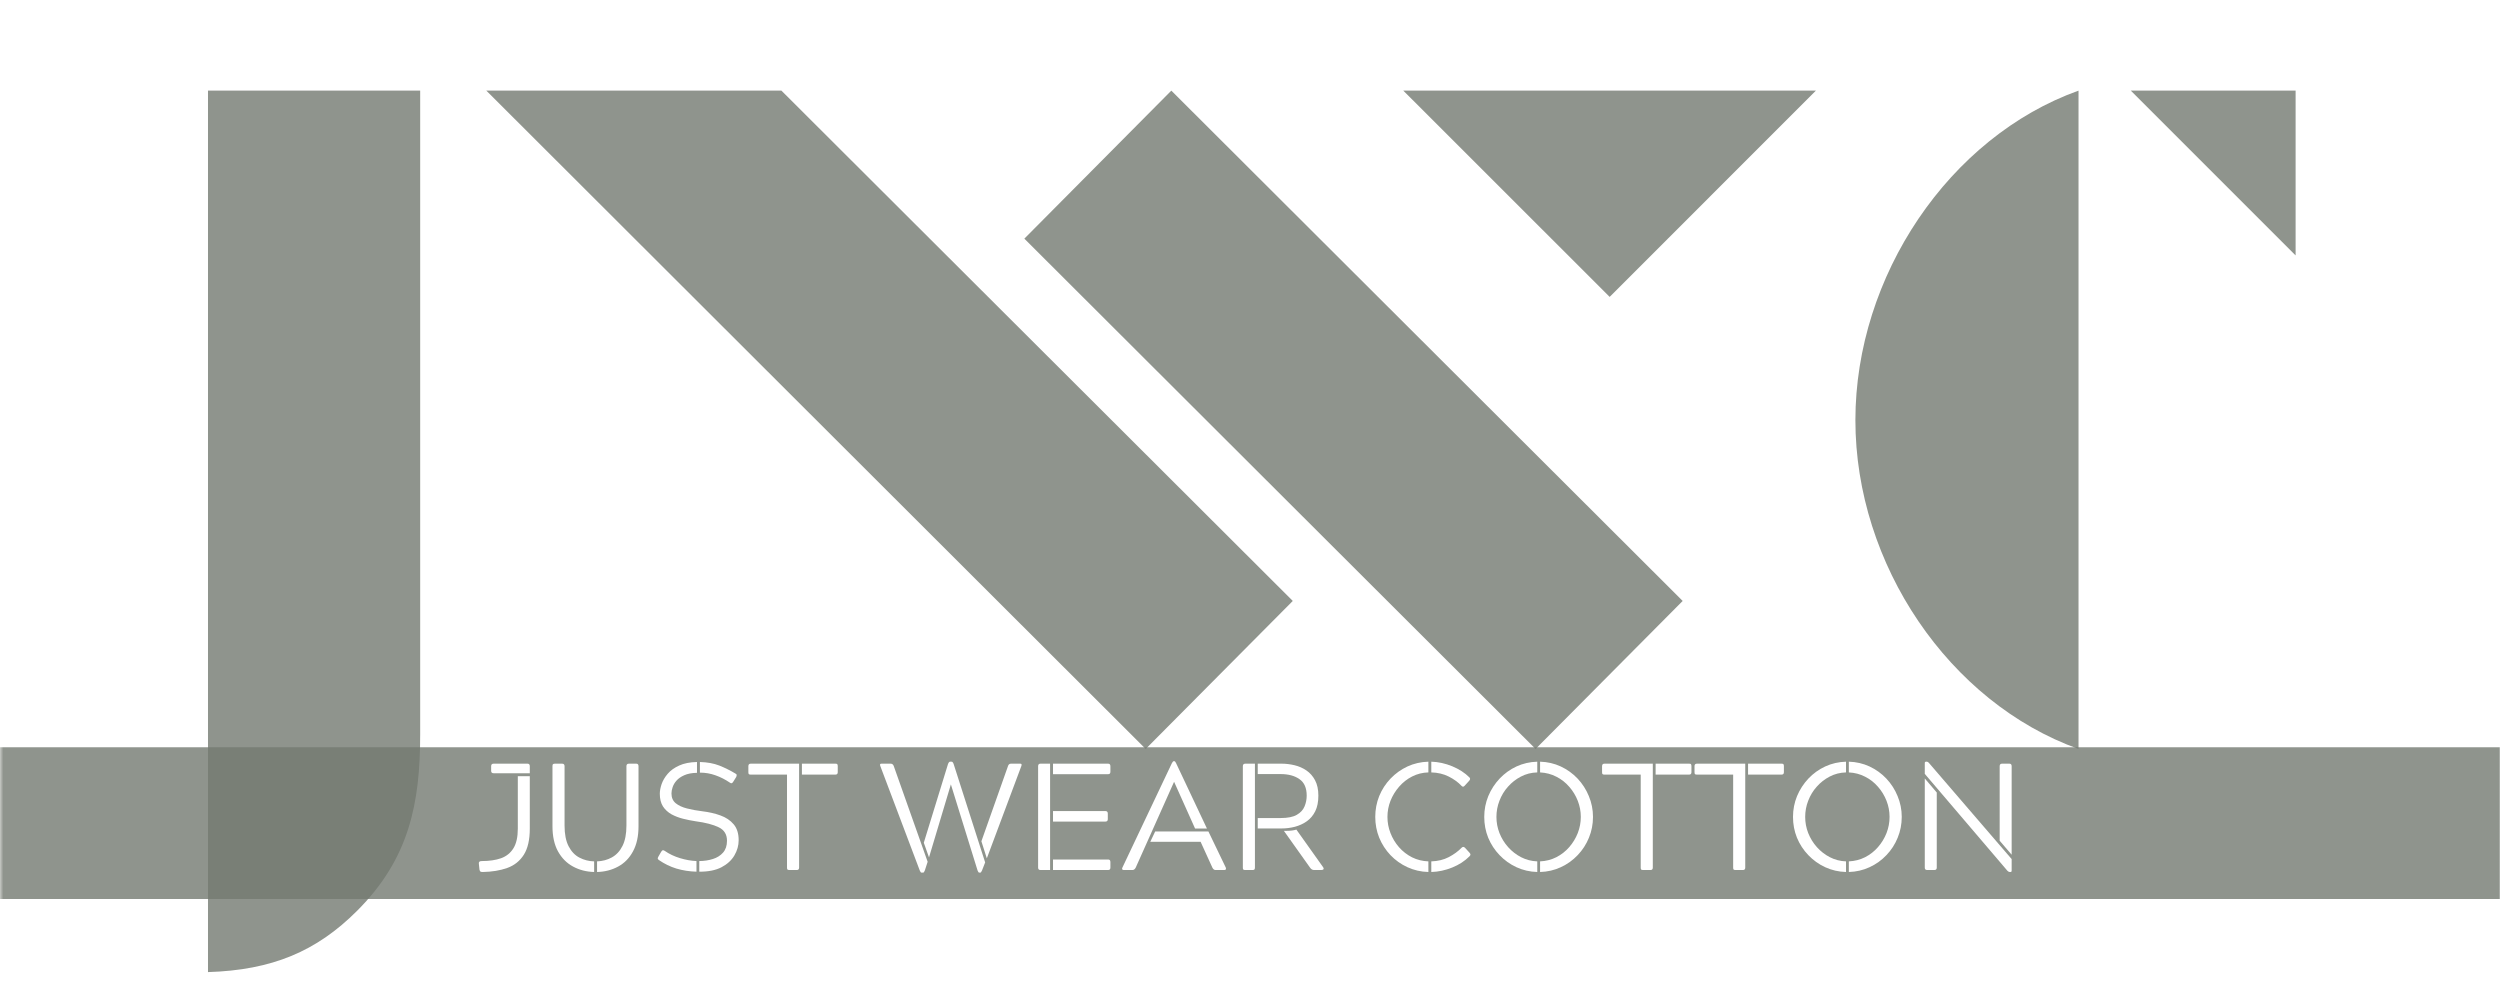
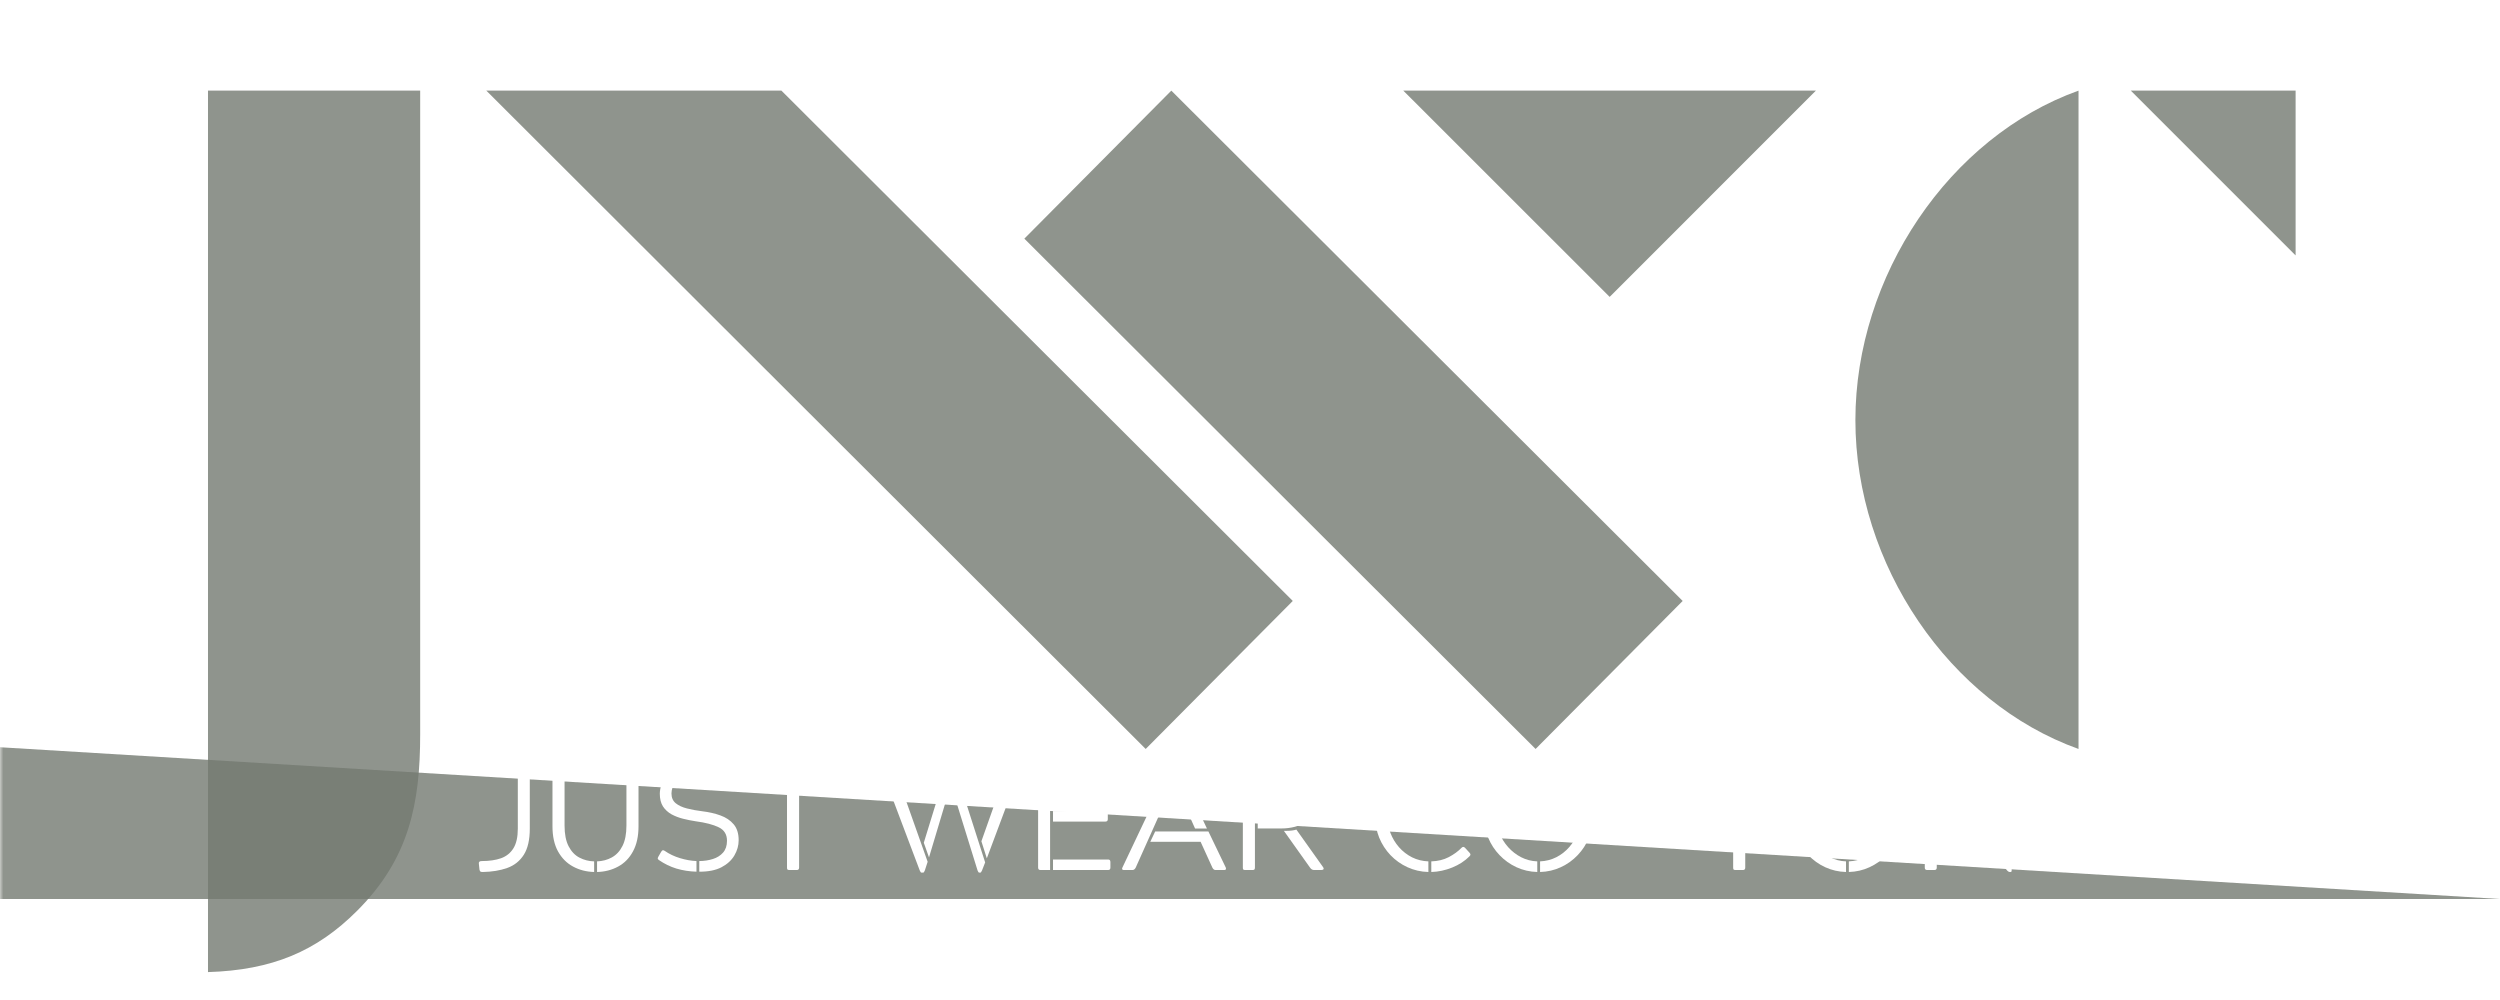
<svg xmlns="http://www.w3.org/2000/svg" version="1.0" preserveAspectRatio="xMidYMid meet" height="200" viewBox="0 0 375 150" zoomAndPan="magnify" width="500">
  <defs>
    <filter id="c72f978d7e" height="100%" width="100%" y="0%" x="0%">
      <feColorMatrix color-interpolation-filters="sRGB" values="0 0 0 0 1 0 0 0 0 1 0 0 0 0 1 0 0 0 1 0" />
    </filter>
    <g />
    <mask id="75cc17012d">
      <g filter="url(#c72f978d7e)">
        <rect fill-opacity="0.8" height="180" y="-15" fill="#000000" width="450" x="-37.5" />
      </g>
    </mask>
    <clipPath id="28d5f4a339">
      <rect height="150" y="0" width="324" x="0" />
    </clipPath>
    <mask id="edc0f048b8">
      <g filter="url(#c72f978d7e)">
        <rect fill-opacity="0.8" height="180" y="-15" fill="#000000" width="450" x="-37.5" />
      </g>
    </mask>
    <clipPath id="8455568e18">
      <path clip-rule="nonzero" d="M 0 0.086 L 375 0.086 L 375 22.848 L 0 22.848 Z M 0 0.086" />
    </clipPath>
    <clipPath id="a04519d44f">
      <rect height="23" y="0" width="375" x="0" />
    </clipPath>
  </defs>
  <rect fill-opacity="1" height="180" y="-15" fill="#ffffff" width="450" x="-37.5" />
  <rect fill-opacity="1" height="180" y="-15" fill="#ffffff" width="450" x="-37.5" />
  <g mask="url(#75cc17012d)">
    <g transform="matrix(1, 0, 0, 1, 23, -0)">
      <g clip-path="url(#28d5f4a339)">
        <g fill-opacity="1" fill="#737970">
          <g transform="translate(0.793, 112.345)">
            <g>
              <path d="M 7.406 -98.75 L 7.406 33.469 C 17.031 33.172 23.688 30.359 29.766 24.281 C 37.609 16.438 39.234 8.141 39.234 -2.219 L 39.234 -98.75 Z M 7.406 -98.75" />
            </g>
          </g>
        </g>
        <g fill-opacity="1" fill="#737970">
          <g transform="translate(47.432, 112.345)">
            <g>
              <path d="M 201.953 -98.75 L 140.062 -98.75 L 171.016 -67.812 Z M 181.969 -22.203 L 105.266 -98.75 L 83.219 -76.547 L 159.906 0 Z M 123.484 -22.203 L 46.781 -98.75 L 2.516 -98.75 L 101.422 0 Z M 123.484 -22.203" />
            </g>
          </g>
        </g>
        <g fill-opacity="1" fill="#737970">
          <g transform="translate(251.903, 112.345)">
            <g>
              <path d="M 36.875 -98.75 C 17.469 -91.797 3.406 -70.922 3.406 -49.312 C 3.406 -27.688 17.469 -6.953 36.875 0 Z M 69.438 -74.031 L 69.438 -98.75 L 44.719 -98.75 Z M 69.438 -74.031" />
            </g>
          </g>
        </g>
      </g>
    </g>
  </g>
  <g mask="url(#edc0f048b8)">
    <g transform="matrix(1, 0, 0, 1, 0, 112)">
      <g clip-path="url(#a04519d44f)">
        <g clip-path="url(#8455568e18)">
-           <path fill-rule="nonzero" fill-opacity="1" d="M 0 0.086 L 374.965 0.086 L 374.965 22.848 L 0 22.848 Z M 0 0.086" fill="#737970" />
+           <path fill-rule="nonzero" fill-opacity="1" d="M 0 0.086 L 374.965 22.848 L 0 22.848 Z M 0 0.086" fill="#737970" />
        </g>
      </g>
    </g>
  </g>
  <g fill-opacity="1" fill="#ffffff">
    <g transform="translate(70.922, 130.503)">
      <g>
        <path d="M 1 -0.062 L 0.906 -0.953 C 0.863 -1.211 1.008 -1.344 1.344 -1.344 C 2.469 -1.344 3.43 -1.484 4.234 -1.766 C 5.035 -2.055 5.656 -2.555 6.094 -3.266 C 6.531 -3.973 6.75 -4.953 6.75 -6.203 L 6.75 -14.078 L 8.547 -14.078 L 8.547 -6.203 C 8.547 -4.547 8.25 -3.242 7.656 -2.297 C 7.062 -1.359 6.234 -0.695 5.172 -0.312 C 4.109 0.07 2.879 0.273 1.484 0.297 C 1.297 0.297 1.176 0.27 1.125 0.219 C 1.07 0.164 1.031 0.07 1 -0.062 Z M 8.547 -14.516 L 3.125 -14.516 C 2.875 -14.516 2.75 -14.633 2.75 -14.875 L 2.75 -15.578 C 2.75 -15.828 2.875 -15.953 3.125 -15.953 L 8.203 -15.953 C 8.43 -15.953 8.547 -15.828 8.547 -15.578 Z M 8.547 -14.516" />
      </g>
    </g>
  </g>
  <g fill-opacity="1" fill="#ffffff">
    <g transform="translate(81.168, 130.503)">
      <g>
        <path d="M 8.391 0.297 L 8.391 -1.297 C 9.203 -1.328 9.941 -1.523 10.609 -1.891 C 11.285 -2.266 11.816 -2.836 12.203 -3.609 C 12.598 -4.391 12.797 -5.41 12.797 -6.672 L 12.797 -15.578 C 12.797 -15.828 12.922 -15.953 13.172 -15.953 L 14.266 -15.953 C 14.492 -15.953 14.609 -15.828 14.609 -15.578 L 14.609 -6.562 C 14.609 -5.062 14.332 -3.805 13.781 -2.797 C 13.238 -1.785 12.492 -1.023 11.547 -0.516 C 10.609 -0.004 9.555 0.266 8.391 0.297 Z M 7.953 -1.297 L 7.953 0.297 C 6.797 0.266 5.742 -0.004 4.797 -0.516 C 3.848 -1.023 3.094 -1.785 2.531 -2.797 C 1.977 -3.805 1.703 -5.062 1.703 -6.562 L 1.703 -15.578 C 1.703 -15.734 1.727 -15.832 1.781 -15.875 C 1.844 -15.926 1.941 -15.953 2.078 -15.953 L 3.141 -15.953 C 3.391 -15.953 3.516 -15.828 3.516 -15.578 L 3.516 -6.672 C 3.516 -5.379 3.719 -4.344 4.125 -3.562 C 4.531 -2.781 5.07 -2.211 5.75 -1.859 C 6.426 -1.504 7.16 -1.316 7.953 -1.297 Z M 7.953 -1.297" />
      </g>
    </g>
  </g>
  <g fill-opacity="1" fill="#ffffff">
    <g transform="translate(97.471, 130.503)">
      <g>
        <path d="M 7.875 -8.812 C 8.863 -8.695 9.77 -8.488 10.594 -8.188 C 11.414 -7.895 12.078 -7.453 12.578 -6.859 C 13.078 -6.273 13.328 -5.477 13.328 -4.469 C 13.328 -3.676 13.113 -2.914 12.688 -2.188 C 12.258 -1.457 11.609 -0.863 10.734 -0.406 C 9.867 0.039 8.766 0.258 7.422 0.25 L 7.422 -1.344 C 8.172 -1.352 8.852 -1.457 9.469 -1.656 C 10.094 -1.852 10.598 -2.172 10.984 -2.609 C 11.379 -3.055 11.578 -3.648 11.578 -4.391 C 11.578 -5.336 11.164 -6.008 10.344 -6.406 C 9.52 -6.812 8.363 -7.113 6.875 -7.312 C 6.258 -7.406 5.633 -7.531 5 -7.688 C 4.375 -7.844 3.789 -8.066 3.25 -8.359 C 2.719 -8.66 2.289 -9.055 1.969 -9.547 C 1.656 -10.047 1.5 -10.676 1.5 -11.438 C 1.5 -11.863 1.586 -12.344 1.766 -12.875 C 1.953 -13.414 2.258 -13.938 2.688 -14.438 C 3.113 -14.938 3.688 -15.348 4.406 -15.672 C 5.125 -16.004 6.016 -16.18 7.078 -16.203 L 7.078 -14.578 C 6.305 -14.566 5.672 -14.445 5.172 -14.219 C 4.672 -14 4.281 -13.727 4 -13.406 C 3.727 -13.094 3.535 -12.766 3.422 -12.422 C 3.305 -12.086 3.25 -11.773 3.25 -11.484 C 3.25 -10.859 3.461 -10.367 3.891 -10.016 C 4.316 -9.672 4.879 -9.41 5.578 -9.234 C 6.273 -9.055 7.039 -8.914 7.875 -8.812 Z M 1.359 -1.5 C 1.254 -1.582 1.195 -1.656 1.188 -1.719 C 1.188 -1.789 1.219 -1.883 1.281 -2 L 1.703 -2.734 C 1.797 -2.891 1.891 -2.969 1.984 -2.969 C 2.047 -2.969 2.129 -2.938 2.234 -2.875 C 2.91 -2.406 3.676 -2.039 4.531 -1.781 C 5.395 -1.52 6.219 -1.375 7 -1.344 L 7 0.25 C 5.938 0.219 4.93 0.062 3.984 -0.219 C 3.047 -0.508 2.172 -0.938 1.359 -1.5 Z M 7.516 -14.609 L 7.516 -16.203 C 8.629 -16.172 9.598 -15.992 10.422 -15.672 C 11.242 -15.348 12.051 -14.945 12.844 -14.469 C 12.969 -14.406 13.031 -14.332 13.031 -14.25 C 13.031 -14.176 13.008 -14.082 12.969 -13.969 L 12.531 -13.266 C 12.438 -13.098 12.336 -13.016 12.234 -13.016 C 12.172 -13.016 12.102 -13.039 12.031 -13.094 C 11.332 -13.57 10.609 -13.941 9.859 -14.203 C 9.117 -14.473 8.336 -14.609 7.516 -14.609 Z M 7.516 -14.609" />
      </g>
    </g>
  </g>
  <g fill-opacity="1" fill="#ffffff">
    <g transform="translate(112.021, 130.503)">
      <g>
        <path d="M 6.031 -14.312 L 0.594 -14.312 C 0.438 -14.312 0.336 -14.336 0.297 -14.391 C 0.254 -14.441 0.234 -14.535 0.234 -14.672 L 0.234 -15.578 C 0.234 -15.828 0.352 -15.953 0.594 -15.953 L 7.844 -15.953 L 7.844 -0.359 C 7.844 -0.117 7.727 0 7.5 0 L 6.406 0 C 6.25 0 6.145 -0.023 6.094 -0.078 C 6.051 -0.129 6.031 -0.223 6.031 -0.359 Z M 13.297 -14.312 L 8.266 -14.312 L 8.266 -15.953 L 13.297 -15.953 C 13.453 -15.953 13.547 -15.922 13.578 -15.859 C 13.617 -15.805 13.641 -15.711 13.641 -15.578 L 13.641 -14.672 C 13.641 -14.43 13.523 -14.312 13.297 -14.312 Z M 13.297 -14.312" />
      </g>
    </g>
  </g>
  <g fill-opacity="1" fill="#ffffff">
    <g transform="translate(125.887, 130.503)">
      <g />
    </g>
  </g>
  <g fill-opacity="1" fill="#ffffff">
    <g transform="translate(131.648, 130.503)">
      <g>
        <path d="M 15.406 0.391 L 15.234 0.391 C 15.148 0.391 15.066 0.281 14.984 0.062 L 10.984 -12.844 L 7.703 -1.891 L 6.922 -4.094 L 10.547 -15.875 C 10.641 -16.125 10.742 -16.25 10.859 -16.25 L 11.094 -16.25 C 11.219 -16.25 11.32 -16.125 11.406 -15.875 L 16.125 -1.141 L 15.656 0.062 C 15.562 0.281 15.477 0.391 15.406 0.391 Z M 6.312 0.062 L 0.406 -15.578 C 0.301 -15.828 0.352 -15.953 0.562 -15.953 L 1.953 -15.953 C 2.18 -15.953 2.336 -15.828 2.422 -15.578 L 7.5 -1.234 L 7.078 0.062 C 6.992 0.281 6.91 0.391 6.828 0.391 L 6.562 0.391 C 6.488 0.391 6.406 0.281 6.312 0.062 Z M 20 -15.953 L 21.391 -15.953 C 21.598 -15.953 21.648 -15.828 21.547 -15.578 L 16.375 -1.75 L 15.562 -4.312 L 19.547 -15.578 C 19.617 -15.828 19.77 -15.953 20 -15.953 Z M 20 -15.953" />
      </g>
    </g>
  </g>
  <g fill-opacity="1" fill="#ffffff">
    <g transform="translate(153.529, 130.503)">
      <g>
        <path d="M 2.188 -0.359 L 2.188 -15.578 C 2.188 -15.828 2.305 -15.953 2.547 -15.953 L 3.984 -15.953 L 3.984 0 L 2.547 0 C 2.305 0 2.188 -0.117 2.188 -0.359 Z M 13.031 -1.203 L 13.031 -0.359 C 13.031 -0.117 12.914 0 12.688 0 L 4.422 0 L 4.422 -1.578 L 12.688 -1.578 C 12.914 -1.578 13.031 -1.453 13.031 -1.203 Z M 4.422 -15.953 L 12.688 -15.953 C 12.914 -15.953 13.031 -15.828 13.031 -15.578 L 13.031 -14.734 C 13.031 -14.492 12.914 -14.375 12.688 -14.375 L 4.422 -14.375 Z M 4.422 -8.844 L 12.281 -8.844 C 12.52 -8.844 12.641 -8.719 12.641 -8.469 L 12.641 -7.625 C 12.641 -7.383 12.52 -7.266 12.281 -7.266 L 4.422 -7.266 Z M 4.422 -8.844" />
      </g>
    </g>
  </g>
  <g fill-opacity="1" fill="#ffffff">
    <g transform="translate(167.965, 130.503)">
      <g>
        <path d="M 1.906 0 L 0.594 0 C 0.488 0 0.414 -0.031 0.375 -0.094 C 0.332 -0.164 0.336 -0.254 0.391 -0.359 L 7.812 -16.016 C 7.875 -16.109 7.922 -16.18 7.953 -16.234 C 7.992 -16.297 8.047 -16.328 8.109 -16.328 L 8.172 -16.328 C 8.234 -16.328 8.285 -16.297 8.328 -16.234 C 8.367 -16.18 8.41 -16.109 8.453 -16.016 L 13.078 -6.219 L 11.297 -6.219 L 8.156 -13.219 L 8.141 -13.219 L 2.391 -0.359 C 2.266 -0.117 2.102 0 1.906 0 Z M 5.312 -5.781 L 13.297 -5.781 L 15.906 -0.359 C 15.945 -0.254 15.945 -0.164 15.906 -0.094 C 15.875 -0.031 15.797 0 15.672 0 L 14.359 0 C 14.172 0 14.016 -0.117 13.891 -0.359 L 12.125 -4.234 L 4.578 -4.234 Z M 5.312 -5.781" />
      </g>
    </g>
  </g>
  <g fill-opacity="1" fill="#ffffff">
    <g transform="translate(184.177, 130.503)">
      <g>
        <path d="M 13.578 -11.156 C 13.578 -10.227 13.422 -9.445 13.109 -8.812 C 12.797 -8.188 12.375 -7.688 11.844 -7.312 C 11.312 -6.938 10.711 -6.66 10.047 -6.484 C 9.391 -6.316 8.723 -6.234 8.047 -6.234 L 4.484 -6.234 L 4.484 -7.797 L 7.922 -7.797 C 8.984 -7.797 9.789 -7.957 10.344 -8.281 C 10.906 -8.602 11.289 -9.02 11.5 -9.531 C 11.719 -10.051 11.828 -10.594 11.828 -11.156 C 11.828 -12.301 11.469 -13.125 10.75 -13.625 C 10.039 -14.133 9.098 -14.391 7.922 -14.391 L 4.484 -14.391 L 4.484 -15.953 L 8.047 -15.953 C 8.691 -15.953 9.344 -15.875 10 -15.719 C 10.656 -15.562 11.25 -15.301 11.781 -14.938 C 12.32 -14.57 12.754 -14.082 13.078 -13.469 C 13.41 -12.852 13.578 -12.082 13.578 -11.156 Z M 3.688 0 L 2.625 0 C 2.488 0 2.391 -0.02 2.328 -0.062 C 2.273 -0.113 2.25 -0.211 2.25 -0.359 L 2.25 -15.578 C 2.25 -15.828 2.375 -15.953 2.625 -15.953 L 4.062 -15.953 L 4.062 -0.359 C 4.062 -0.211 4.031 -0.113 3.969 -0.062 C 3.914 -0.02 3.82 0 3.688 0 Z M 8.406 -5.875 L 8.797 -5.875 C 9.078 -5.875 9.344 -5.891 9.594 -5.922 C 9.852 -5.953 10.082 -6 10.281 -6.062 L 14.281 -0.438 C 14.383 -0.281 14.398 -0.164 14.328 -0.094 C 14.254 -0.031 14.148 0 14.016 0 L 12.938 0 C 12.695 0 12.492 -0.117 12.328 -0.359 Z M 8.406 -5.875" />
      </g>
    </g>
  </g>
  <g fill-opacity="1" fill="#ffffff">
    <g transform="translate(199.387, 130.503)">
      <g />
    </g>
  </g>
  <g fill-opacity="1" fill="#ffffff">
    <g transform="translate(205.148, 130.503)">
      <g>
        <path d="M 9.109 -1.297 L 9.109 0.297 C 7.984 0.266 6.938 0.023 5.969 -0.422 C 5 -0.867 4.148 -1.473 3.422 -2.234 C 2.703 -2.992 2.141 -3.863 1.734 -4.844 C 1.336 -5.832 1.141 -6.875 1.141 -7.969 C 1.141 -9.062 1.336 -10.102 1.734 -11.094 C 2.141 -12.082 2.707 -12.957 3.438 -13.719 C 4.164 -14.477 5.008 -15.082 5.969 -15.531 C 6.938 -15.977 7.984 -16.219 9.109 -16.25 L 9.109 -14.641 C 8.234 -14.617 7.422 -14.414 6.672 -14.031 C 5.93 -13.656 5.281 -13.145 4.719 -12.5 C 4.164 -11.863 3.734 -11.156 3.422 -10.375 C 3.117 -9.594 2.969 -8.789 2.969 -7.969 C 2.969 -7.133 3.117 -6.328 3.422 -5.547 C 3.723 -4.766 4.148 -4.055 4.703 -3.422 C 5.254 -2.797 5.906 -2.289 6.656 -1.906 C 7.414 -1.531 8.234 -1.328 9.109 -1.297 Z M 14.609 -3.328 L 15.281 -2.594 C 15.375 -2.488 15.422 -2.395 15.422 -2.312 C 15.422 -2.238 15.367 -2.148 15.266 -2.047 C 14.566 -1.348 13.707 -0.789 12.688 -0.375 C 11.664 0.039 10.617 0.266 9.547 0.297 L 9.547 -1.297 C 10.535 -1.328 11.41 -1.539 12.172 -1.938 C 12.941 -2.344 13.582 -2.812 14.094 -3.344 C 14.176 -3.426 14.266 -3.469 14.359 -3.469 C 14.43 -3.469 14.516 -3.422 14.609 -3.328 Z M 15.266 -13.891 C 15.41 -13.742 15.398 -13.578 15.234 -13.391 L 14.578 -12.672 C 14.484 -12.555 14.395 -12.5 14.312 -12.5 C 14.227 -12.5 14.145 -12.547 14.062 -12.641 C 13.582 -13.16 12.953 -13.617 12.172 -14.016 C 11.391 -14.41 10.516 -14.617 9.547 -14.641 L 9.547 -16.25 C 10.609 -16.219 11.656 -15.988 12.688 -15.562 C 13.719 -15.133 14.578 -14.578 15.266 -13.891 Z M 15.266 -13.891" />
      </g>
    </g>
  </g>
  <g fill-opacity="1" fill="#ffffff">
    <g transform="translate(221.496, 130.503)">
      <g>
        <path d="M 9.094 -1.297 L 9.094 0.297 C 7.977 0.266 6.938 0.023 5.969 -0.422 C 5.008 -0.867 4.164 -1.473 3.438 -2.234 C 2.707 -2.992 2.141 -3.863 1.734 -4.844 C 1.336 -5.832 1.141 -6.875 1.141 -7.969 C 1.141 -9.062 1.344 -10.102 1.75 -11.094 C 2.164 -12.082 2.734 -12.957 3.453 -13.719 C 4.172 -14.477 5.008 -15.082 5.969 -15.531 C 6.938 -15.977 7.977 -16.219 9.094 -16.25 L 9.094 -14.641 C 8.207 -14.617 7.391 -14.41 6.641 -14.016 C 5.898 -13.629 5.254 -13.125 4.703 -12.5 C 4.148 -11.883 3.723 -11.18 3.422 -10.391 C 3.117 -9.609 2.969 -8.801 2.969 -7.969 C 2.969 -7.133 3.117 -6.328 3.422 -5.547 C 3.734 -4.766 4.164 -4.062 4.719 -3.438 C 5.281 -2.812 5.93 -2.305 6.672 -1.922 C 7.422 -1.535 8.227 -1.328 9.094 -1.297 Z M 9.516 -14.641 L 9.516 -16.25 C 10.629 -16.219 11.664 -15.977 12.625 -15.531 C 13.582 -15.082 14.422 -14.477 15.141 -13.719 C 15.859 -12.957 16.422 -12.082 16.828 -11.094 C 17.242 -10.102 17.453 -9.062 17.453 -7.969 C 17.453 -6.875 17.25 -5.832 16.844 -4.844 C 16.445 -3.863 15.883 -2.992 15.156 -2.234 C 14.438 -1.473 13.594 -0.867 12.625 -0.422 C 11.664 0.023 10.629 0.266 9.516 0.297 L 9.516 -1.297 C 10.398 -1.336 11.211 -1.547 11.953 -1.922 C 12.703 -2.305 13.348 -2.812 13.891 -3.438 C 14.441 -4.07 14.867 -4.773 15.172 -5.547 C 15.473 -6.328 15.625 -7.133 15.625 -7.969 C 15.625 -8.801 15.473 -9.602 15.172 -10.375 C 14.867 -11.156 14.441 -11.859 13.891 -12.484 C 13.348 -13.117 12.703 -13.625 11.953 -14 C 11.211 -14.383 10.398 -14.598 9.516 -14.641 Z M 9.516 -14.641" />
      </g>
    </g>
  </g>
  <g fill-opacity="1" fill="#ffffff">
    <g transform="translate(240.076, 130.503)">
      <g>
-         <path d="M 6.031 -14.312 L 0.594 -14.312 C 0.438 -14.312 0.336 -14.336 0.297 -14.391 C 0.254 -14.441 0.234 -14.535 0.234 -14.672 L 0.234 -15.578 C 0.234 -15.828 0.352 -15.953 0.594 -15.953 L 7.844 -15.953 L 7.844 -0.359 C 7.844 -0.117 7.727 0 7.5 0 L 6.406 0 C 6.25 0 6.145 -0.023 6.094 -0.078 C 6.051 -0.129 6.031 -0.223 6.031 -0.359 Z M 13.297 -14.312 L 8.266 -14.312 L 8.266 -15.953 L 13.297 -15.953 C 13.453 -15.953 13.547 -15.922 13.578 -15.859 C 13.617 -15.805 13.641 -15.711 13.641 -15.578 L 13.641 -14.672 C 13.641 -14.43 13.523 -14.312 13.297 -14.312 Z M 13.297 -14.312" />
-       </g>
+         </g>
    </g>
  </g>
  <g fill-opacity="1" fill="#ffffff">
    <g transform="translate(253.943, 130.503)">
      <g>
        <path d="M 6.031 -14.312 L 0.594 -14.312 C 0.438 -14.312 0.336 -14.336 0.297 -14.391 C 0.254 -14.441 0.234 -14.535 0.234 -14.672 L 0.234 -15.578 C 0.234 -15.828 0.352 -15.953 0.594 -15.953 L 7.844 -15.953 L 7.844 -0.359 C 7.844 -0.117 7.727 0 7.5 0 L 6.406 0 C 6.25 0 6.145 -0.023 6.094 -0.078 C 6.051 -0.129 6.031 -0.223 6.031 -0.359 Z M 13.297 -14.312 L 8.266 -14.312 L 8.266 -15.953 L 13.297 -15.953 C 13.453 -15.953 13.547 -15.922 13.578 -15.859 C 13.617 -15.805 13.641 -15.711 13.641 -15.578 L 13.641 -14.672 C 13.641 -14.43 13.523 -14.312 13.297 -14.312 Z M 13.297 -14.312" />
      </g>
    </g>
  </g>
  <g fill-opacity="1" fill="#ffffff">
    <g transform="translate(267.809, 130.503)">
      <g>
        <path d="M 9.094 -1.297 L 9.094 0.297 C 7.977 0.266 6.938 0.023 5.969 -0.422 C 5.008 -0.867 4.164 -1.473 3.438 -2.234 C 2.707 -2.992 2.141 -3.863 1.734 -4.844 C 1.336 -5.832 1.141 -6.875 1.141 -7.969 C 1.141 -9.062 1.344 -10.102 1.75 -11.094 C 2.164 -12.082 2.734 -12.957 3.453 -13.719 C 4.172 -14.477 5.008 -15.082 5.969 -15.531 C 6.938 -15.977 7.977 -16.219 9.094 -16.25 L 9.094 -14.641 C 8.207 -14.617 7.391 -14.41 6.641 -14.016 C 5.898 -13.629 5.254 -13.125 4.703 -12.5 C 4.148 -11.883 3.723 -11.18 3.422 -10.391 C 3.117 -9.609 2.969 -8.801 2.969 -7.969 C 2.969 -7.133 3.117 -6.328 3.422 -5.547 C 3.734 -4.766 4.164 -4.062 4.719 -3.438 C 5.281 -2.812 5.93 -2.305 6.672 -1.922 C 7.422 -1.535 8.227 -1.328 9.094 -1.297 Z M 9.516 -14.641 L 9.516 -16.25 C 10.629 -16.219 11.664 -15.977 12.625 -15.531 C 13.582 -15.082 14.422 -14.477 15.141 -13.719 C 15.859 -12.957 16.422 -12.082 16.828 -11.094 C 17.242 -10.102 17.453 -9.062 17.453 -7.969 C 17.453 -6.875 17.25 -5.832 16.844 -4.844 C 16.445 -3.863 15.883 -2.992 15.156 -2.234 C 14.438 -1.473 13.594 -0.867 12.625 -0.422 C 11.664 0.023 10.629 0.266 9.516 0.297 L 9.516 -1.297 C 10.398 -1.336 11.211 -1.547 11.953 -1.922 C 12.703 -2.305 13.348 -2.812 13.891 -3.438 C 14.441 -4.07 14.867 -4.773 15.172 -5.547 C 15.473 -6.328 15.625 -7.133 15.625 -7.969 C 15.625 -8.801 15.473 -9.602 15.172 -10.375 C 14.867 -11.156 14.441 -11.859 13.891 -12.484 C 13.348 -13.117 12.703 -13.625 11.953 -14 C 11.211 -14.383 10.398 -14.598 9.516 -14.641 Z M 9.516 -14.641" />
      </g>
    </g>
  </g>
  <g fill-opacity="1" fill="#ffffff">
    <g transform="translate(286.389, 130.503)">
      <g>
        <path d="M 15.172 0.297 L 15.062 0.297 C 14.957 0.297 14.844 0.234 14.719 0.109 L 2.328 -14.422 L 2.328 -16.062 C 2.328 -16.188 2.395 -16.25 2.531 -16.25 L 2.641 -16.25 C 2.742 -16.25 2.844 -16.191 2.938 -16.078 L 15.359 -1.641 L 15.359 0.109 C 15.359 0.234 15.297 0.297 15.172 0.297 Z M 3.766 0 L 2.688 0 C 2.445 0 2.328 -0.117 2.328 -0.359 L 2.328 -13.734 L 4.125 -11.625 L 4.125 -0.359 C 4.125 -0.117 4.004 0 3.766 0 Z M 13.922 -15.953 L 15.016 -15.953 C 15.242 -15.953 15.359 -15.828 15.359 -15.578 L 15.359 -2.297 L 13.562 -4.391 L 13.562 -15.578 C 13.562 -15.828 13.68 -15.953 13.922 -15.953 Z M 13.922 -15.953" />
      </g>
    </g>
  </g>
</svg>